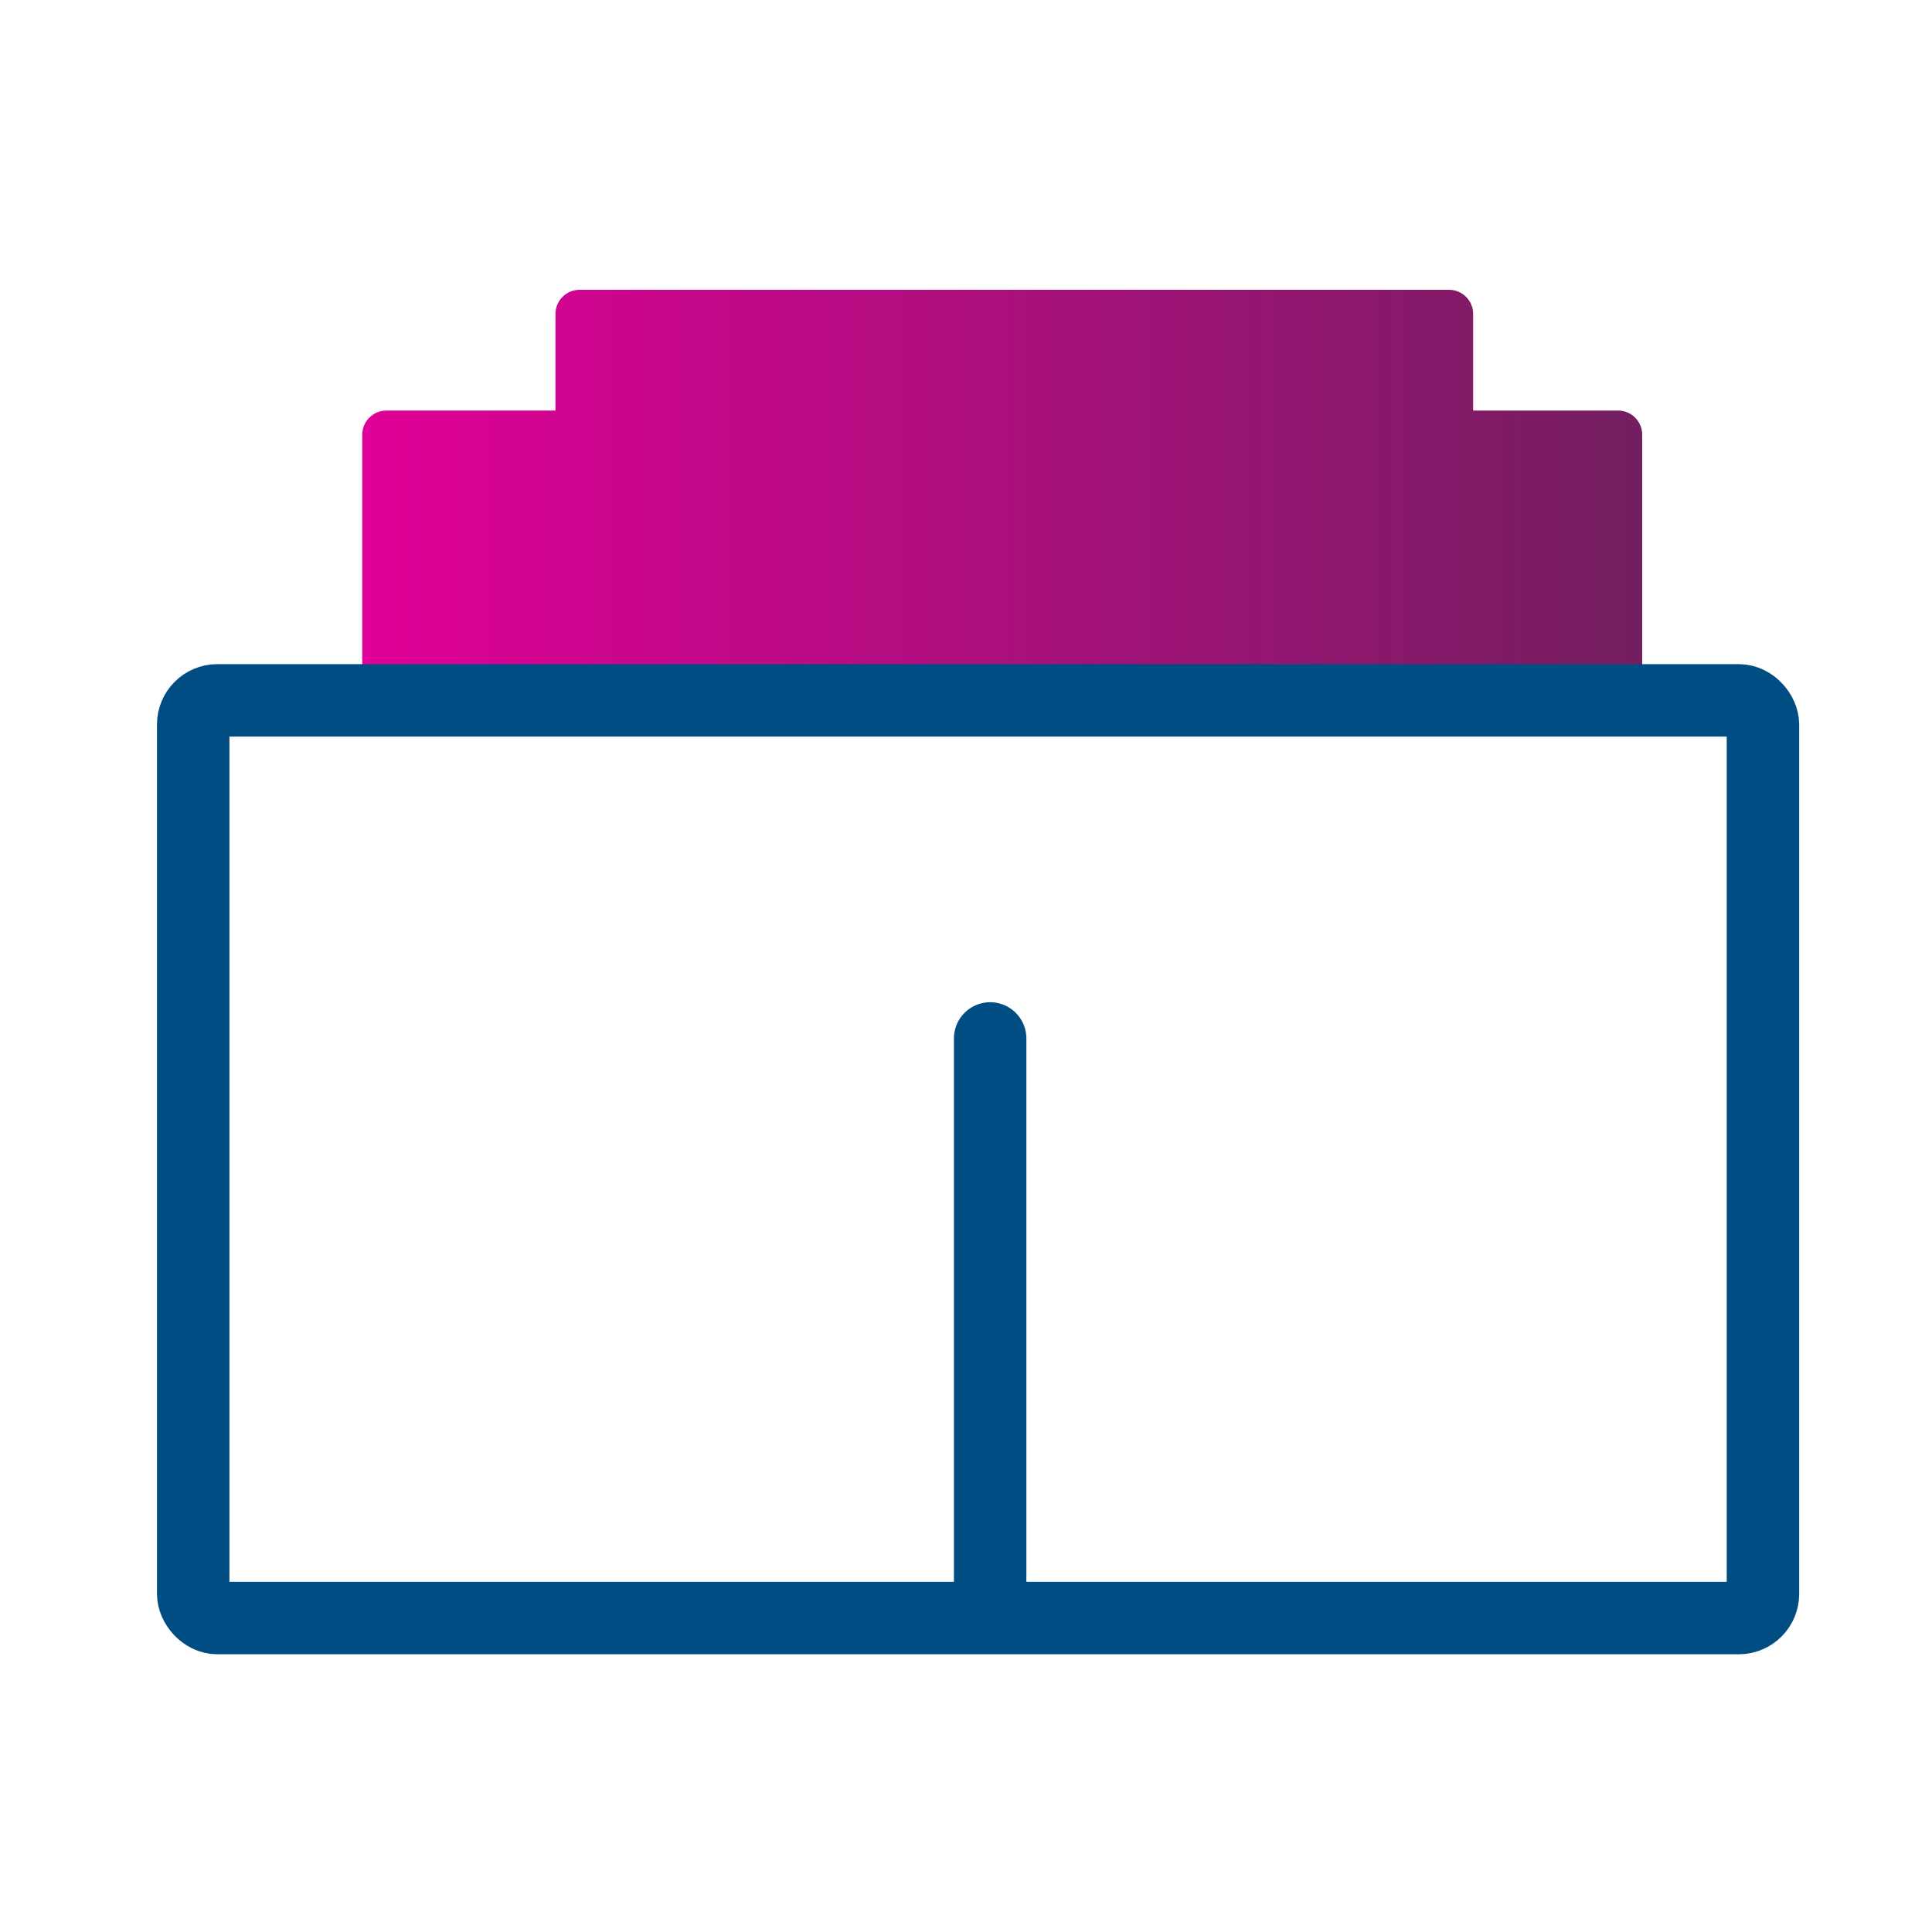
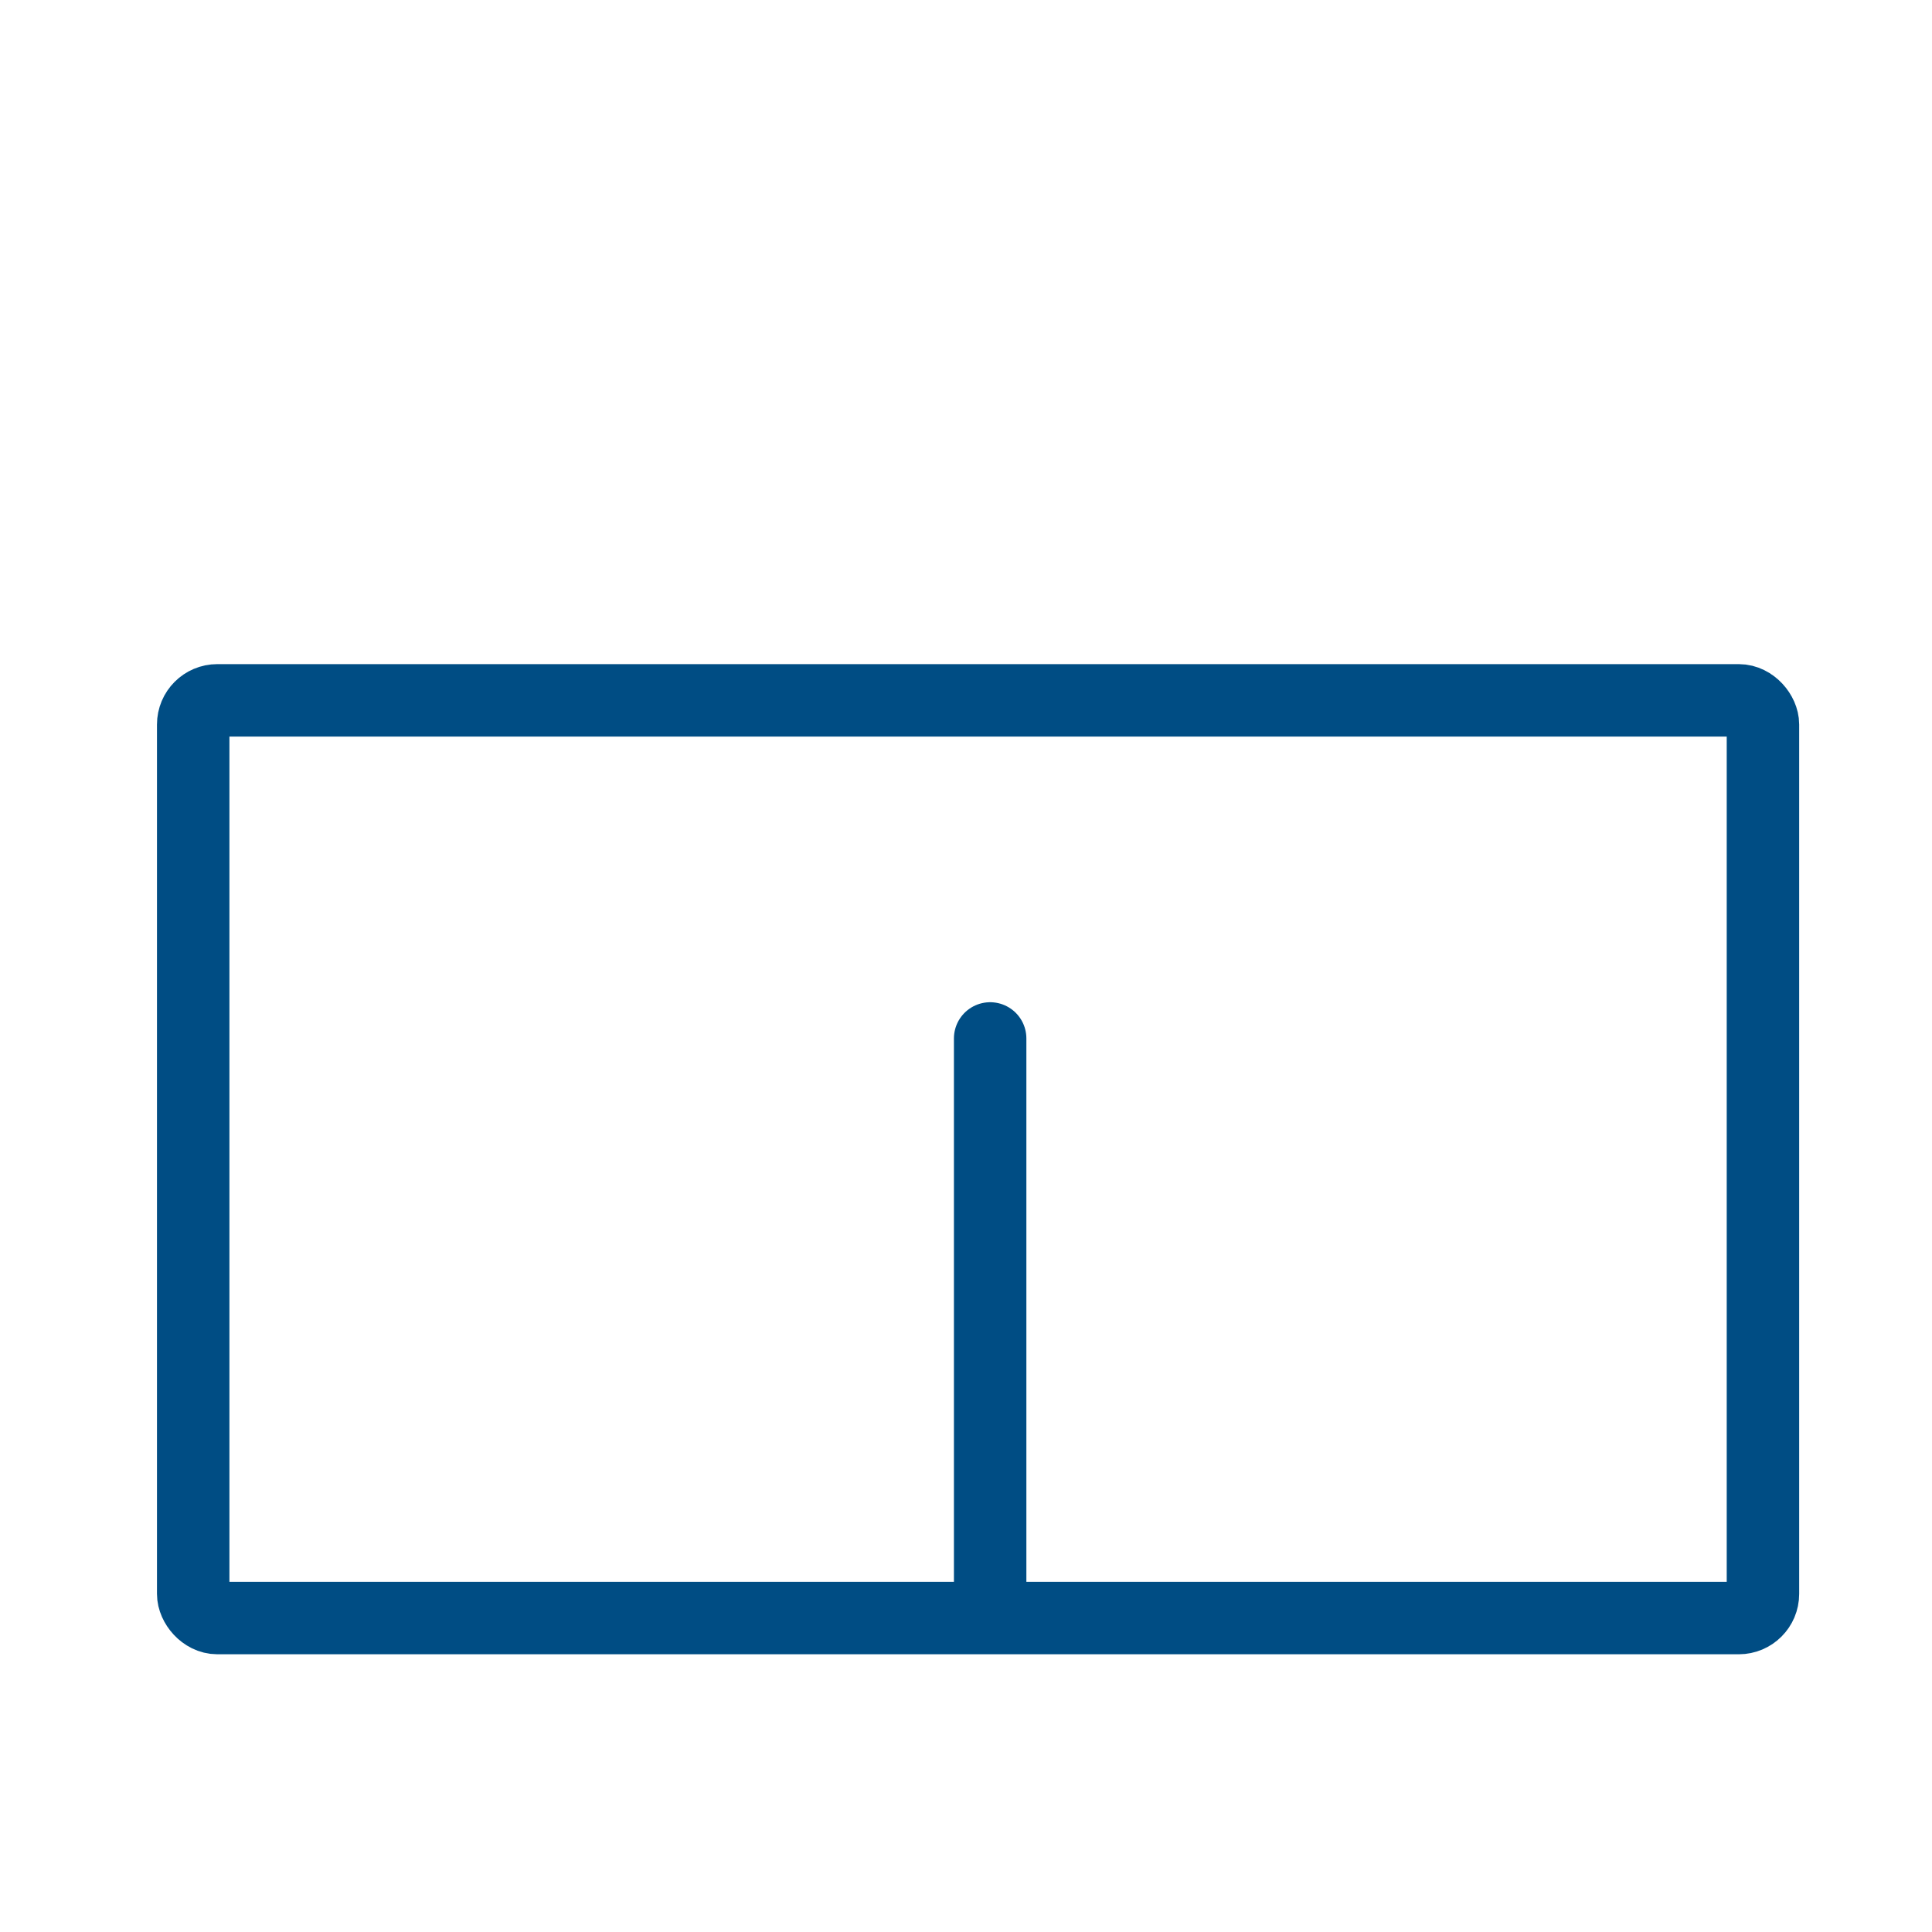
<svg xmlns="http://www.w3.org/2000/svg" width="80" height="80" viewBox="0 0 80 80" fill="none">
-   <path d="M60 12C60.552 12 61 12.448 61 13V17H67C67.552 17 68 17.448 68 18V28C68 28.552 67.552 29 67 29H16C15.448 29 15 28.552 15 28V18C15 17.448 15.448 17 16 17H23V13C23 12.448 23.448 12 24 12H60Z" fill="url(#paint0_linear_1343_12669)" />
  <rect x="8" y="29" width="65" height="38" rx="1" stroke="#004D84" stroke-width="3" />
  <mask id="path-3-inside-1_1343_12669" fill="white">
    <rect x="13" y="51" width="10" height="11" rx="1" />
  </mask>
-   <rect x="13" y="51" width="10" height="11" rx="1" stroke="#004D84" stroke-width="6" mask="url(#path-3-inside-1_1343_12669)" />
  <mask id="path-4-inside-2_1343_12669" fill="white">
    <rect x="58" y="37" width="10" height="11" rx="1" />
  </mask>
  <rect x="58" y="37" width="10" height="11" rx="1" stroke="#004D84" stroke-width="6" mask="url(#path-4-inside-2_1343_12669)" />
  <mask id="path-5-inside-3_1343_12669" fill="white">
-     <rect x="27" y="41" width="27" height="27" rx="1" />
-   </mask>
-   <rect x="27" y="41" width="27" height="27" rx="1" stroke="#004D84" stroke-width="6" mask="url(#path-5-inside-3_1343_12669)" />
+     </mask>
  <mask id="path-6-inside-4_1343_12669" fill="white">
-     <rect x="13" y="37" width="10" height="11" rx="1" />
-   </mask>
+     </mask>
  <rect x="13" y="37" width="10" height="11" rx="1" stroke="#004D84" stroke-width="6" mask="url(#path-6-inside-4_1343_12669)" />
  <mask id="path-7-inside-5_1343_12669" fill="white">
    <rect x="58" y="51" width="10" height="11" rx="1" />
  </mask>
  <rect x="58" y="51" width="10" height="11" rx="1" stroke="#004D84" stroke-width="6" mask="url(#path-7-inside-5_1343_12669)" />
  <path d="M41 43V66" stroke="#004D84" stroke-width="3" stroke-linecap="round" />
  <defs>
    <linearGradient id="paint0_linear_1343_12669" x1="84.372" y1="20.544" x2="15" y2="20.544" gradientUnits="userSpaceOnUse">
      <stop stop-color="#51284F" />
      <stop offset="1" stop-color="#E10098" />
    </linearGradient>
  </defs>
</svg>